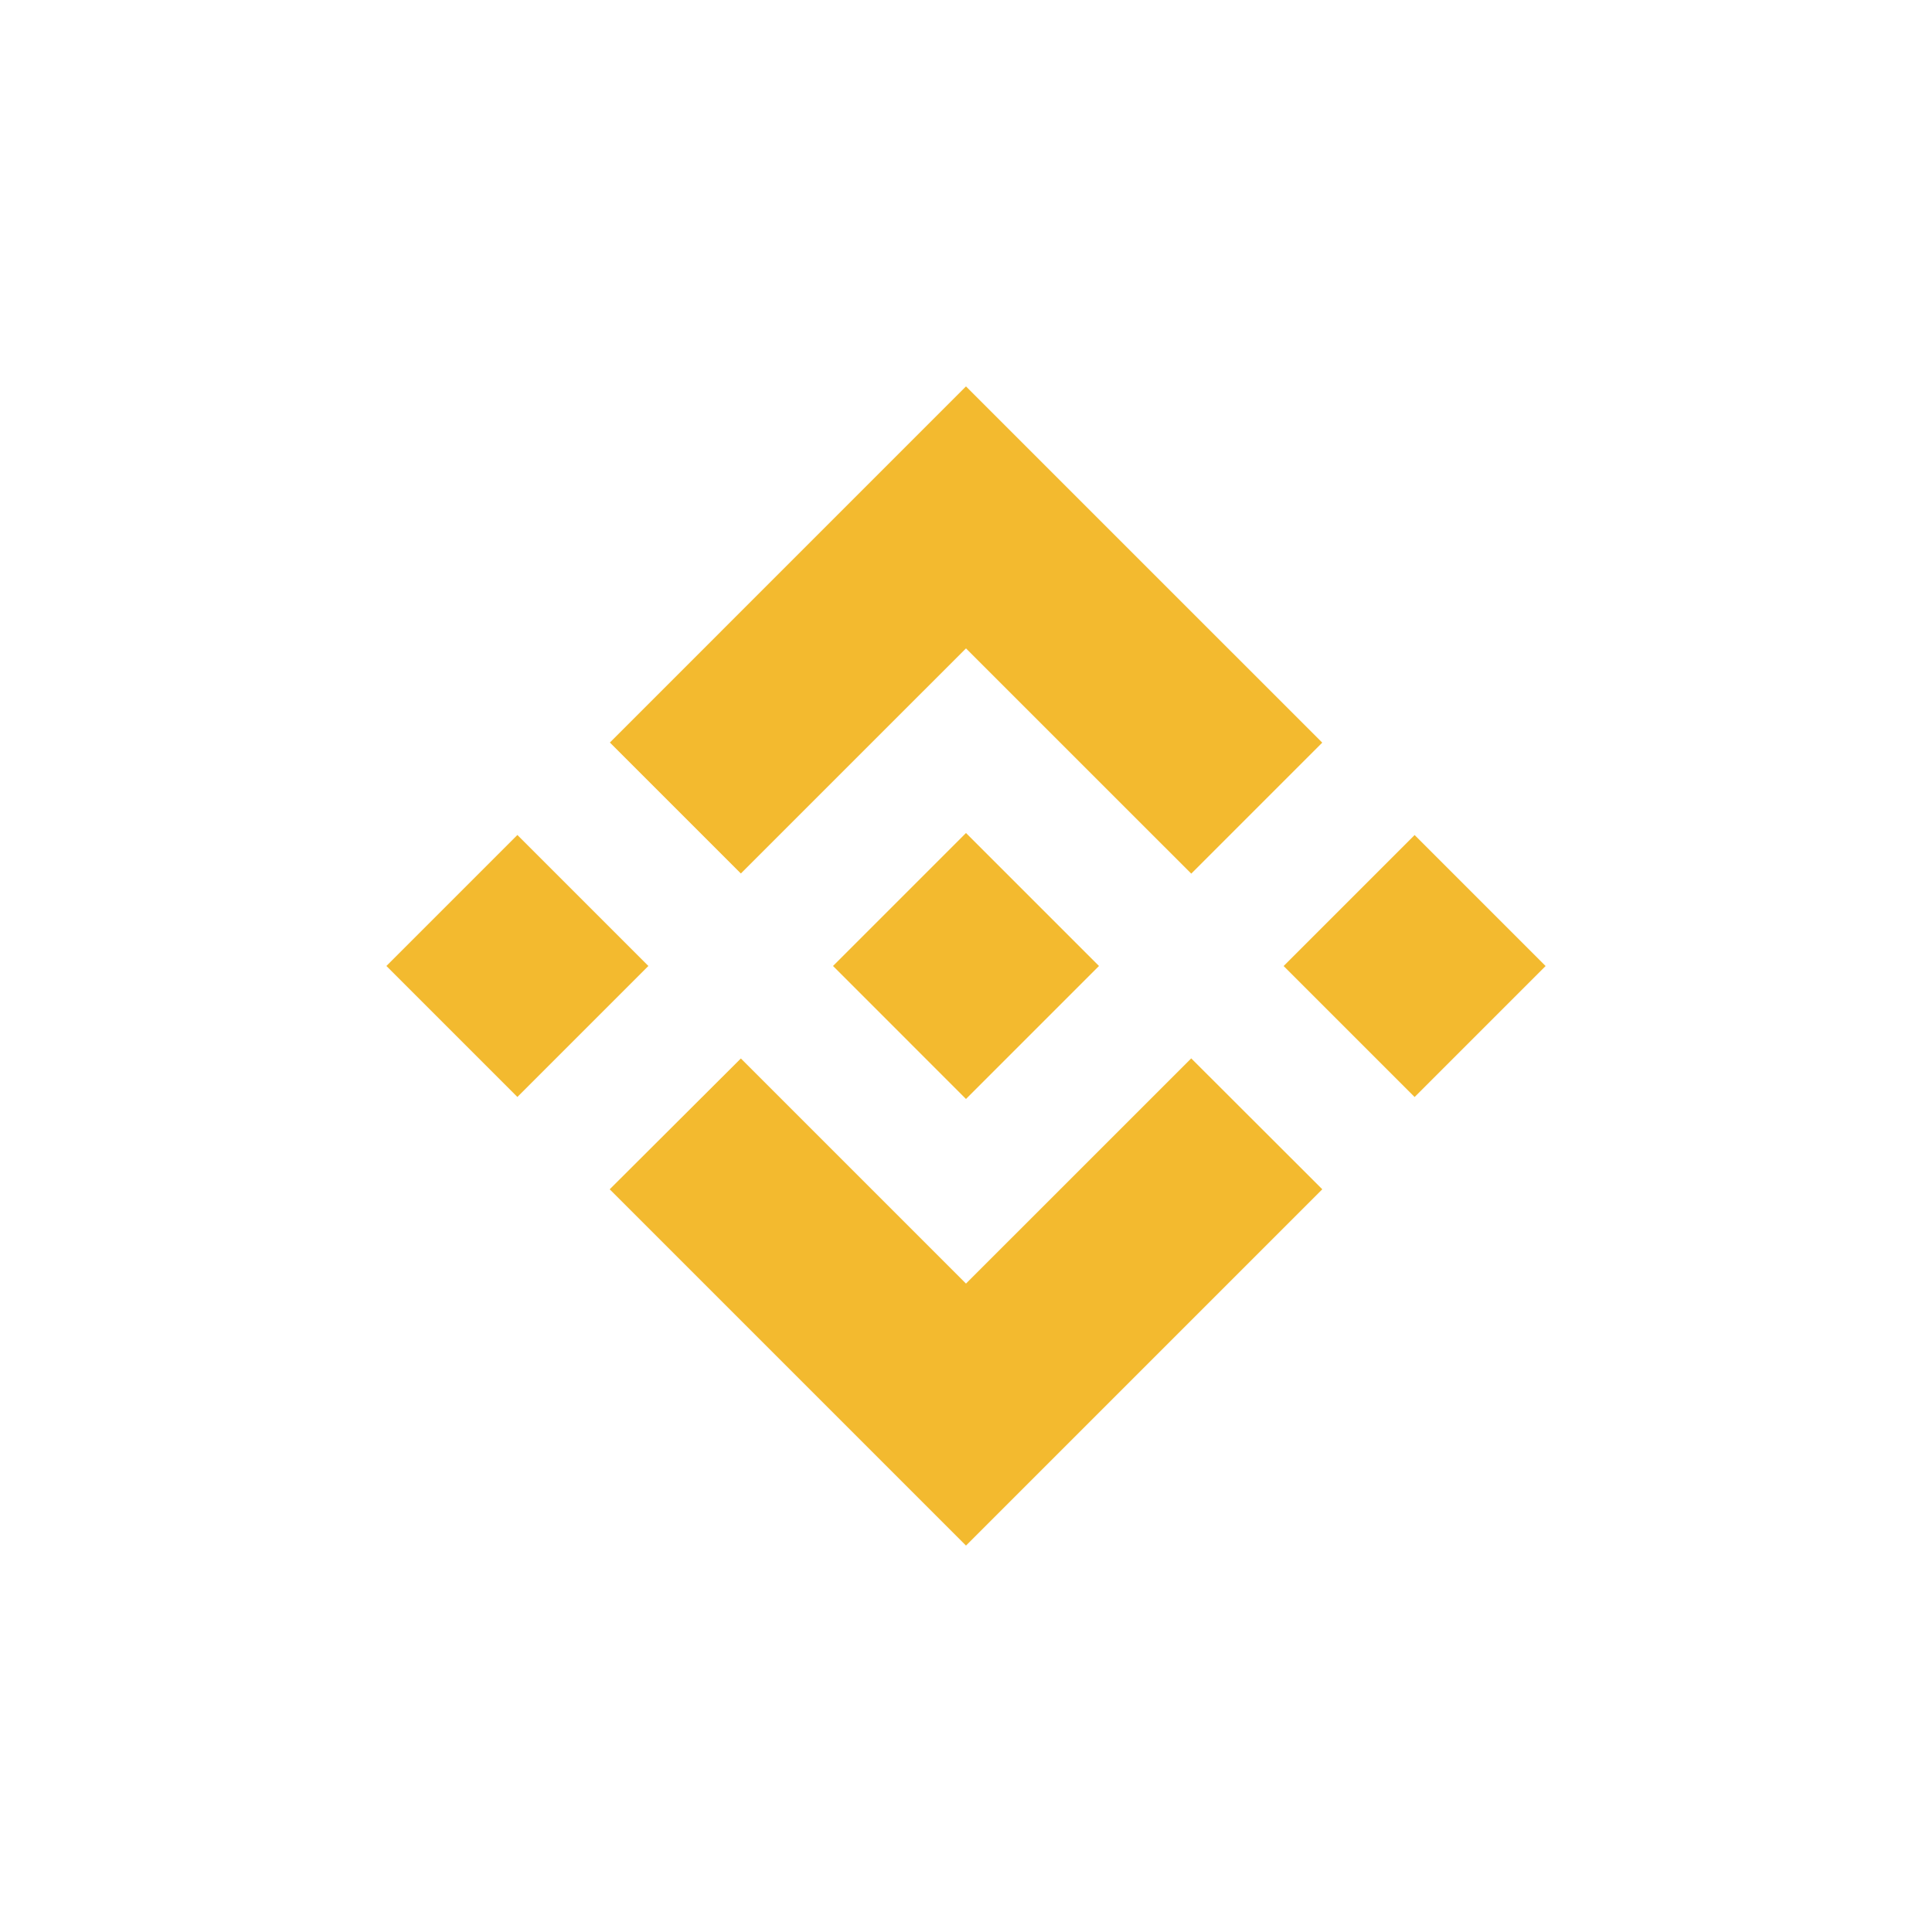
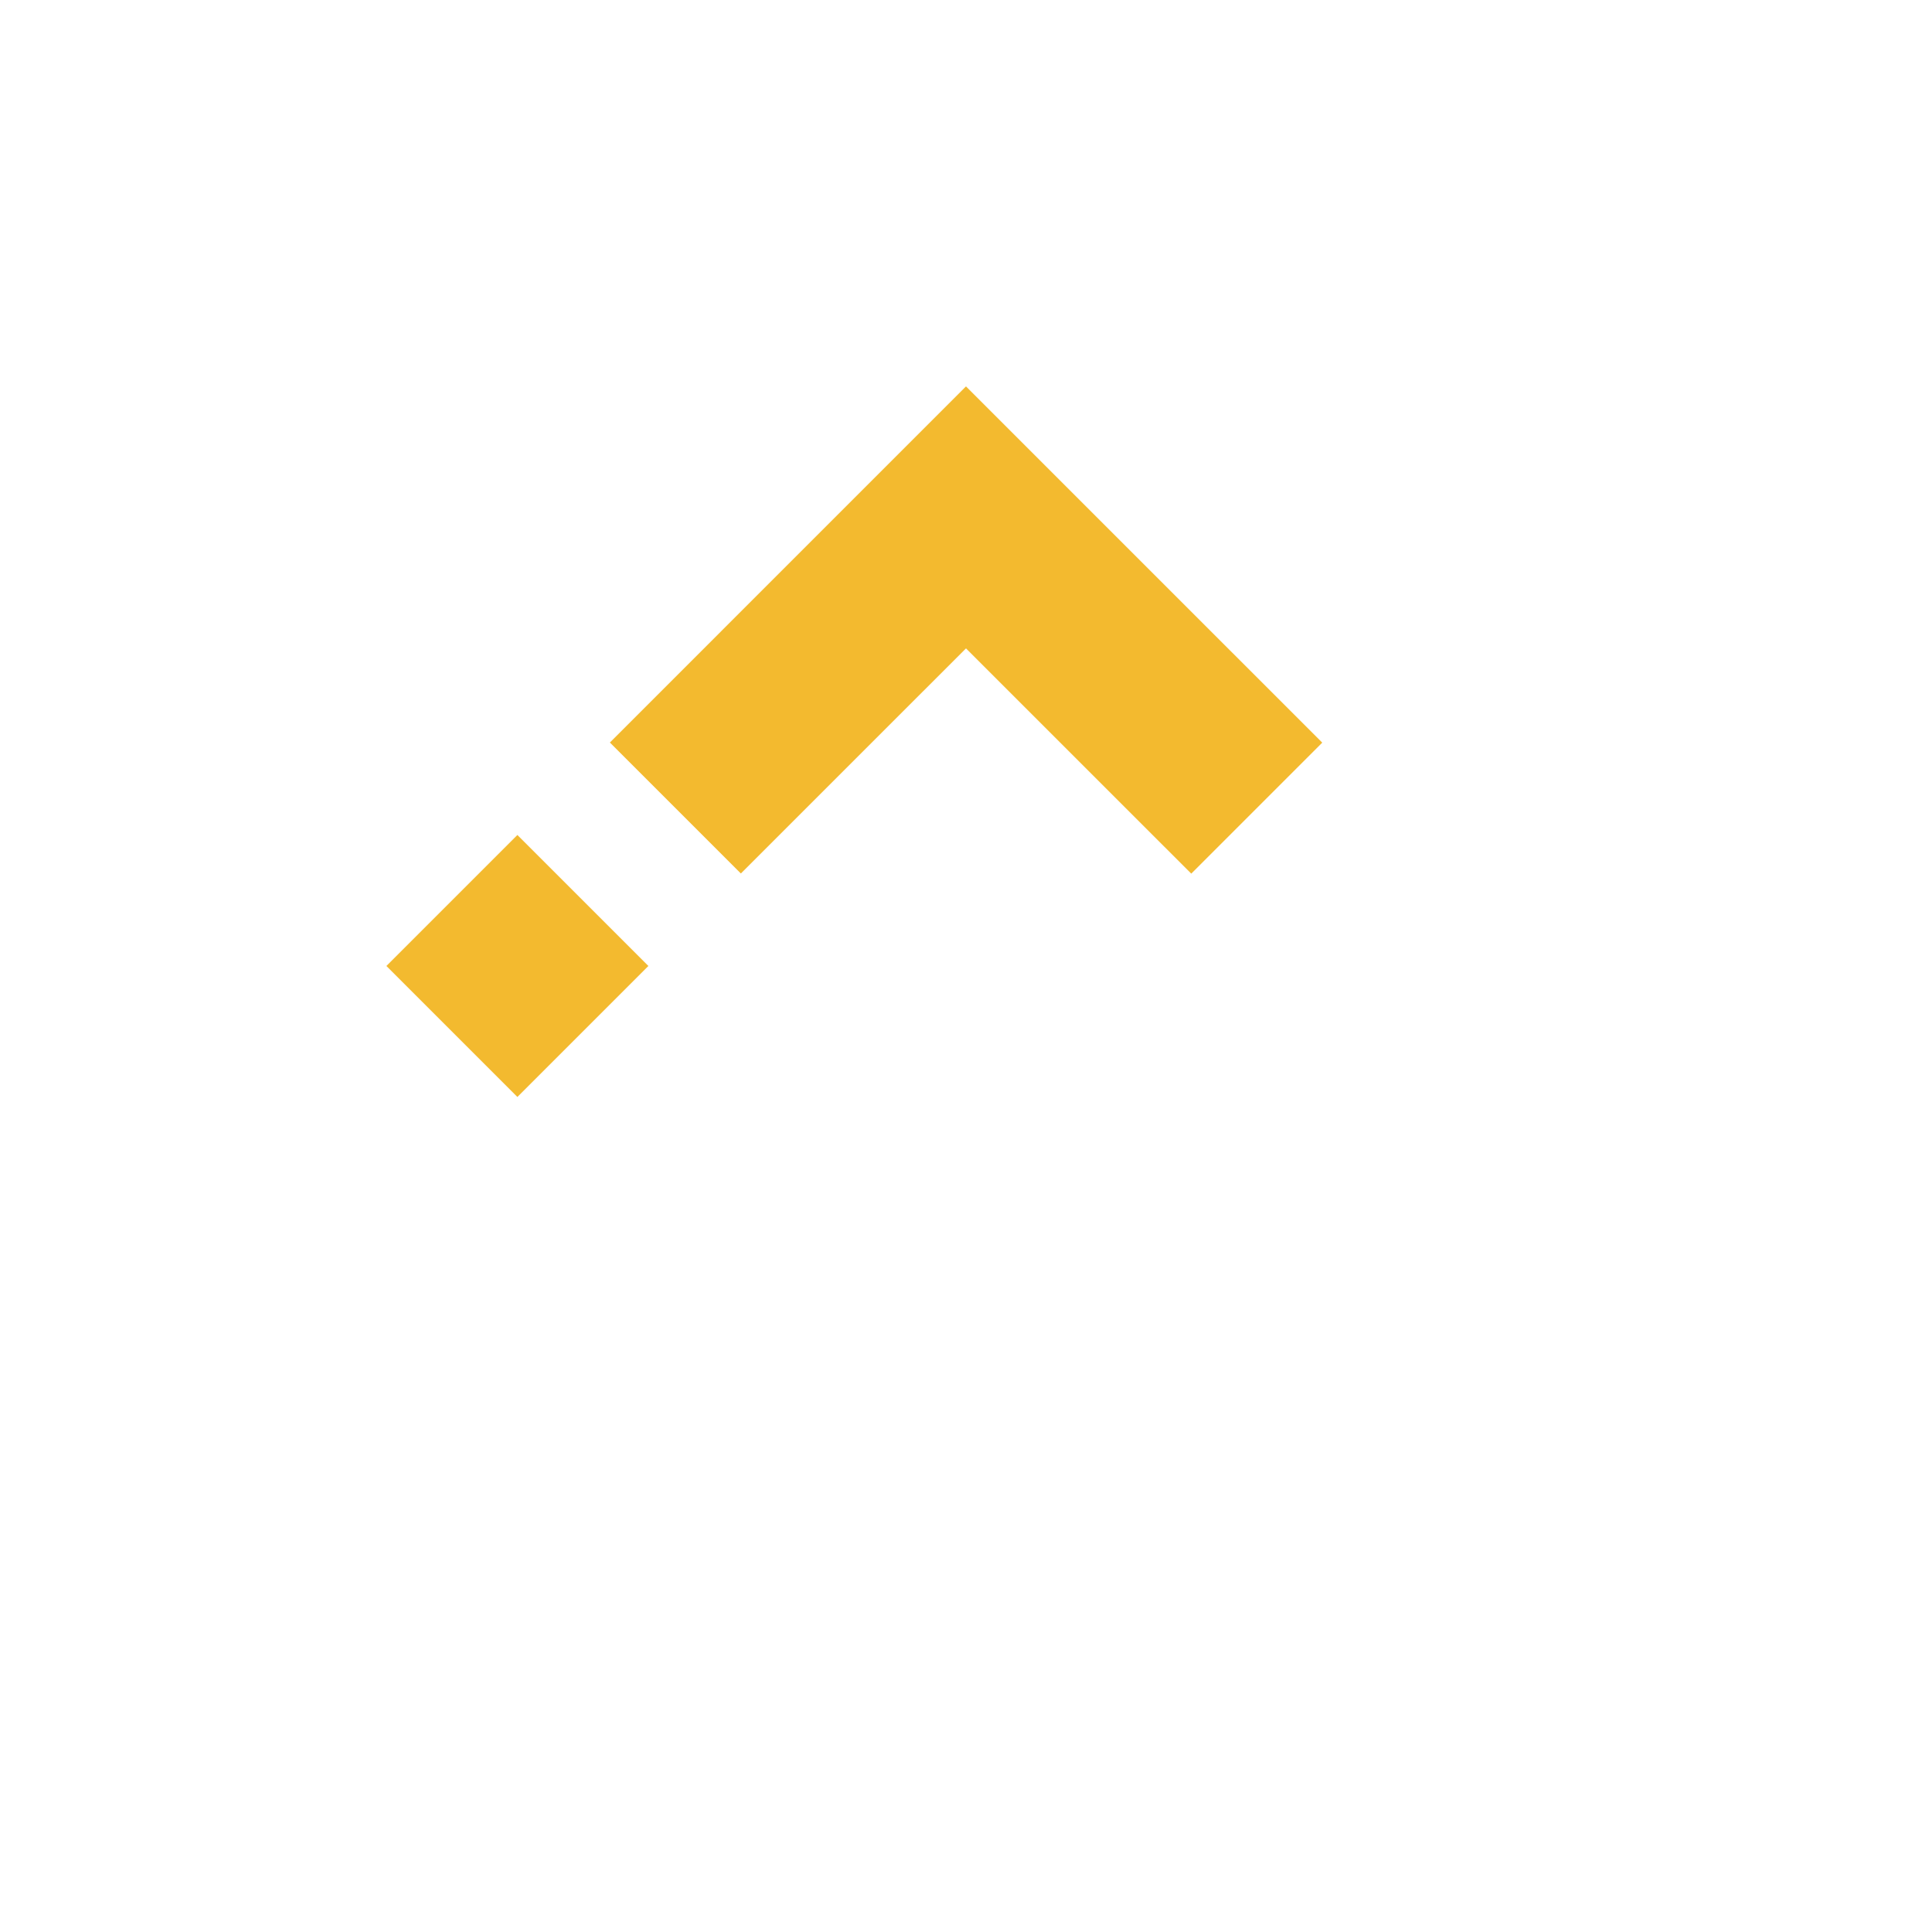
<svg xmlns="http://www.w3.org/2000/svg" viewBox="0 0 500 500">
  <defs>
    <style>.a{fill:rgba(255,255,255,0);}.b{fill:#f3ba2f;}</style>
  </defs>
-   <rect class="a" width="500" height="500" />
  <g transform="translate(99.999 100)">
    <path class="b" d="M130.307,126.059l58.26-58.254,58.3,58.29,33.9-33.9L188.567,0,96.41,92.163Z" transform="translate(-38.57)" />
    <rect class="b" width="47.941" height="47.941" transform="translate(0.001 149.994) rotate(-45)" />
-     <path class="b" d="M130.275,289.9l58.26,58.26,58.29-58.284,33.921,33.879-.018.018-92.193,92.193L96.378,323.807l-.048-.048Z" transform="translate(-38.538 -115.97)" />
-     <rect class="b" width="47.941" height="47.941" transform="translate(232.202 150.007) rotate(-45)" />
-     <path class="b" d="M261.461,227.055h.012l-34.4-34.395-25.419,25.419h0L198.731,221l-6.023,6.023h0l-.048.048.048.048,34.365,34.371,34.4-34.4.018-.018Z" transform="translate(-77.075 -77.076)" />
  </g>
</svg>